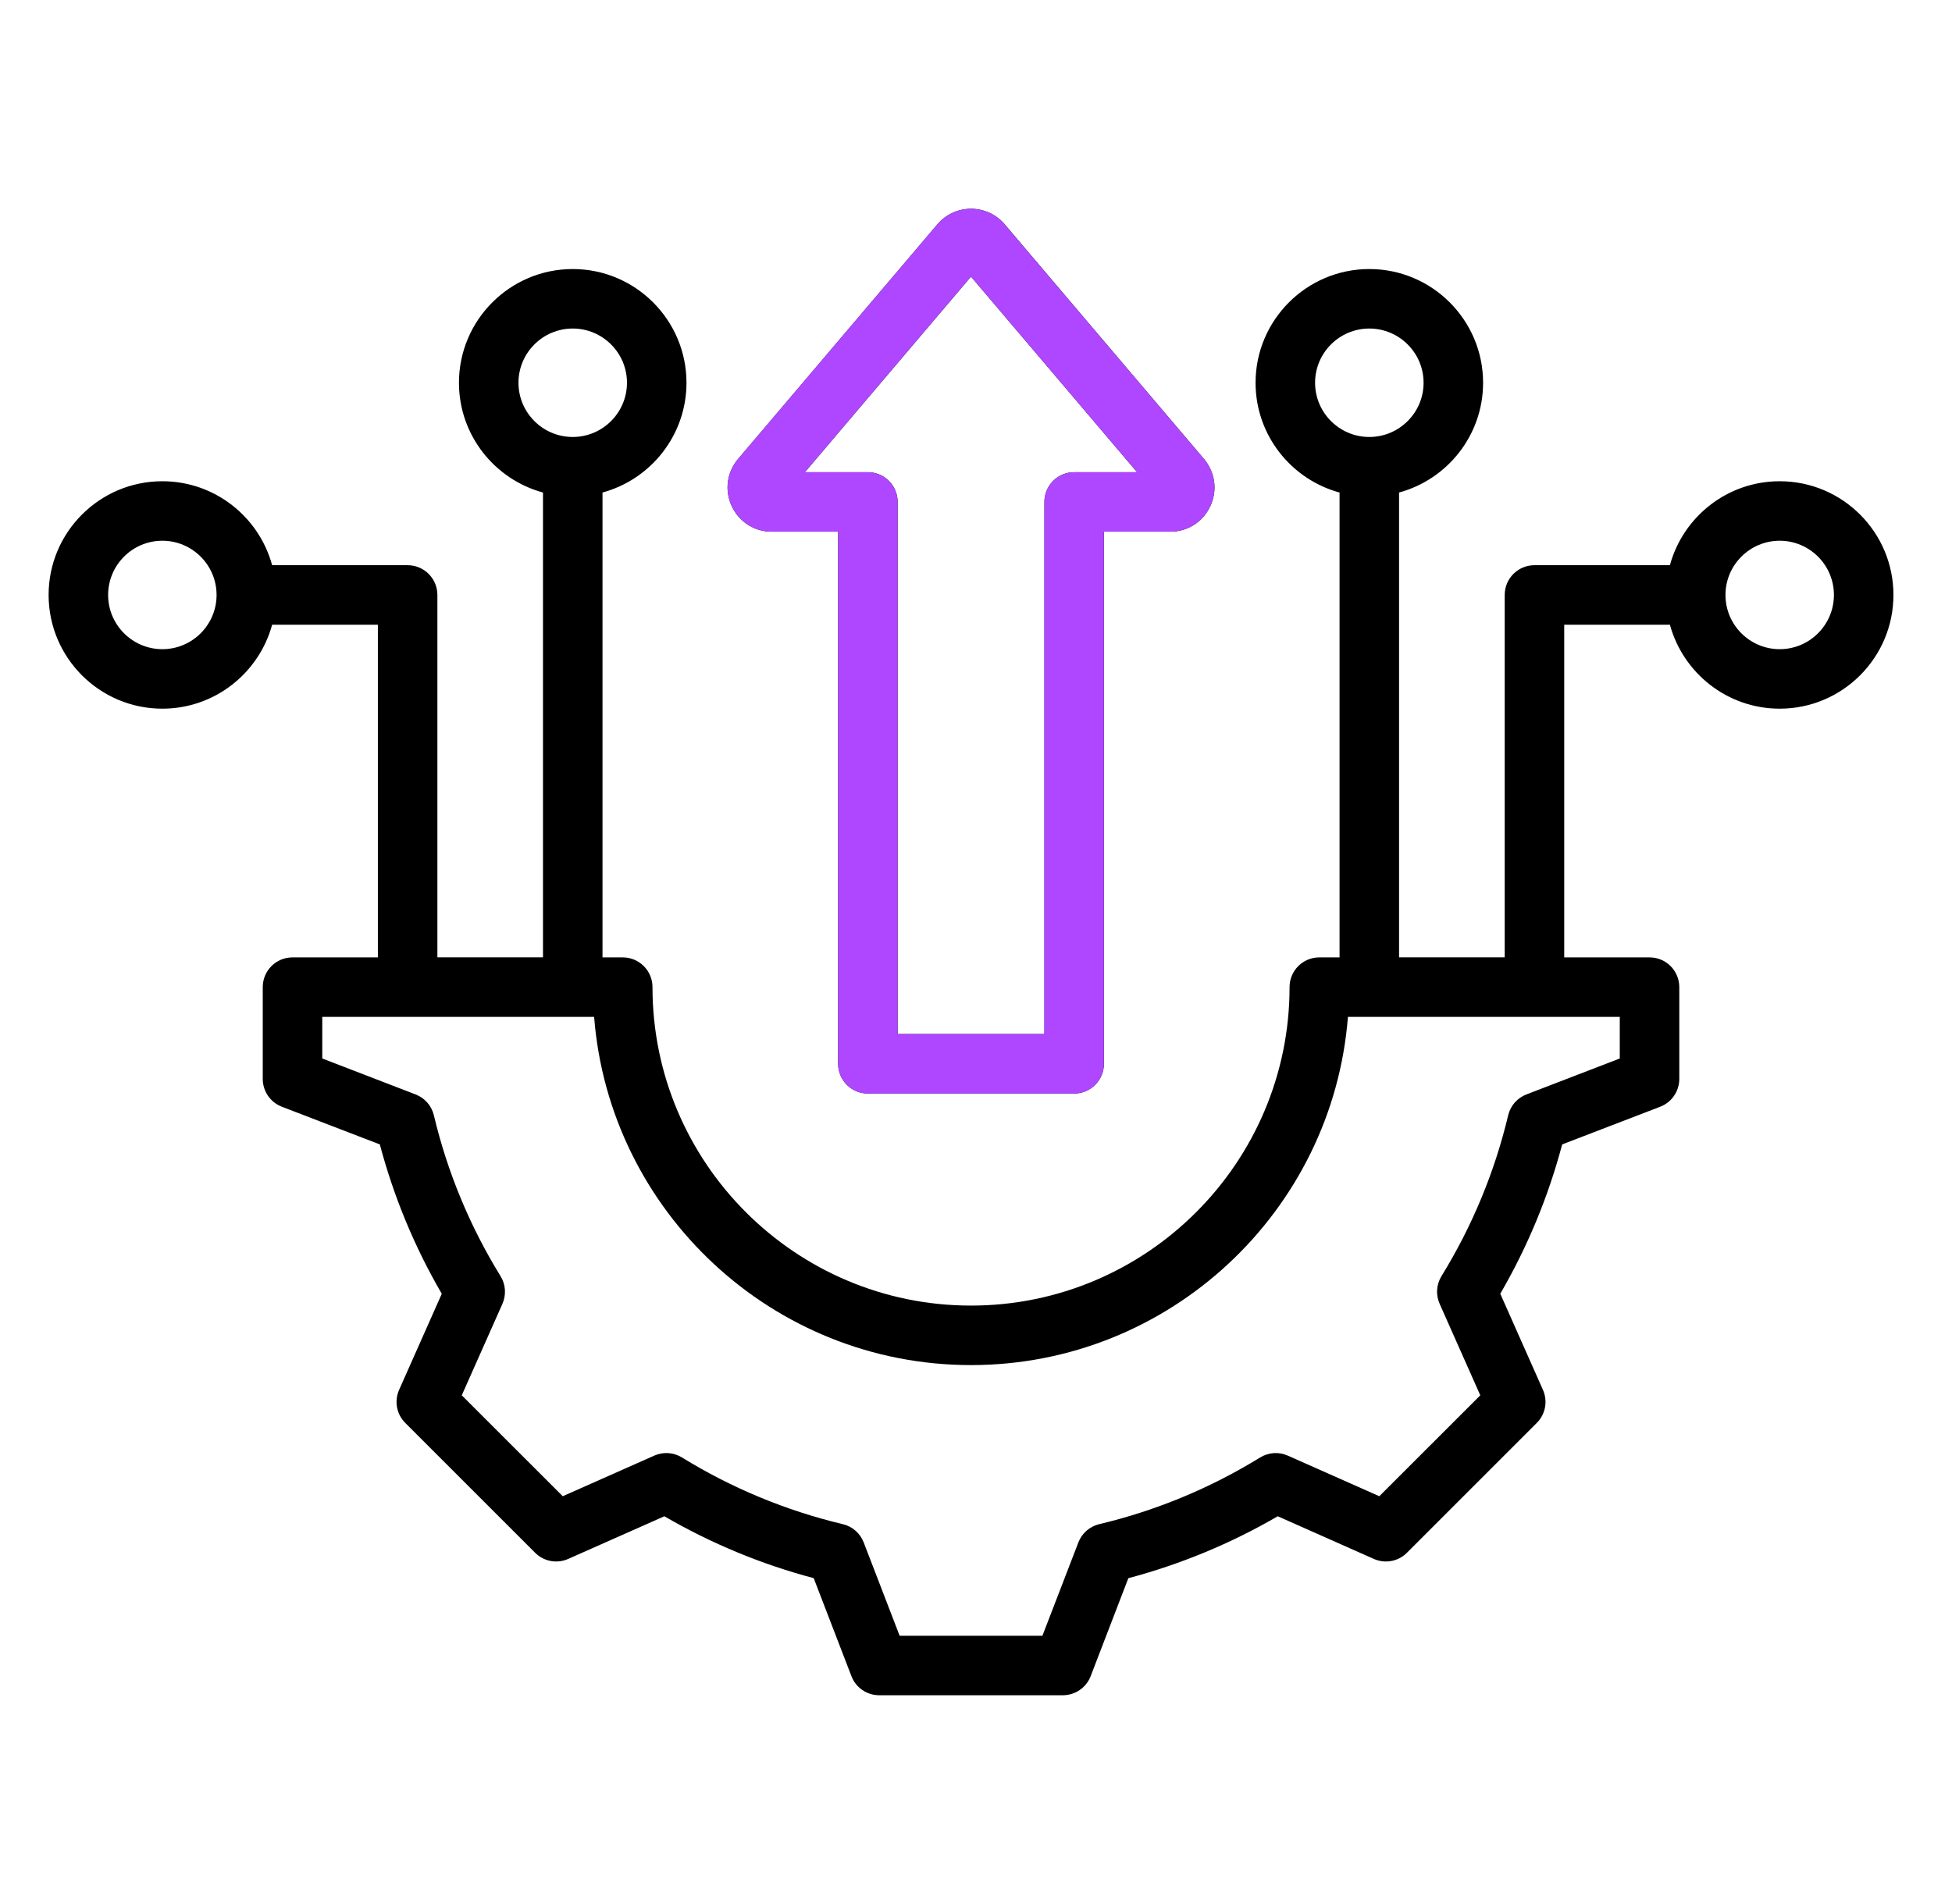
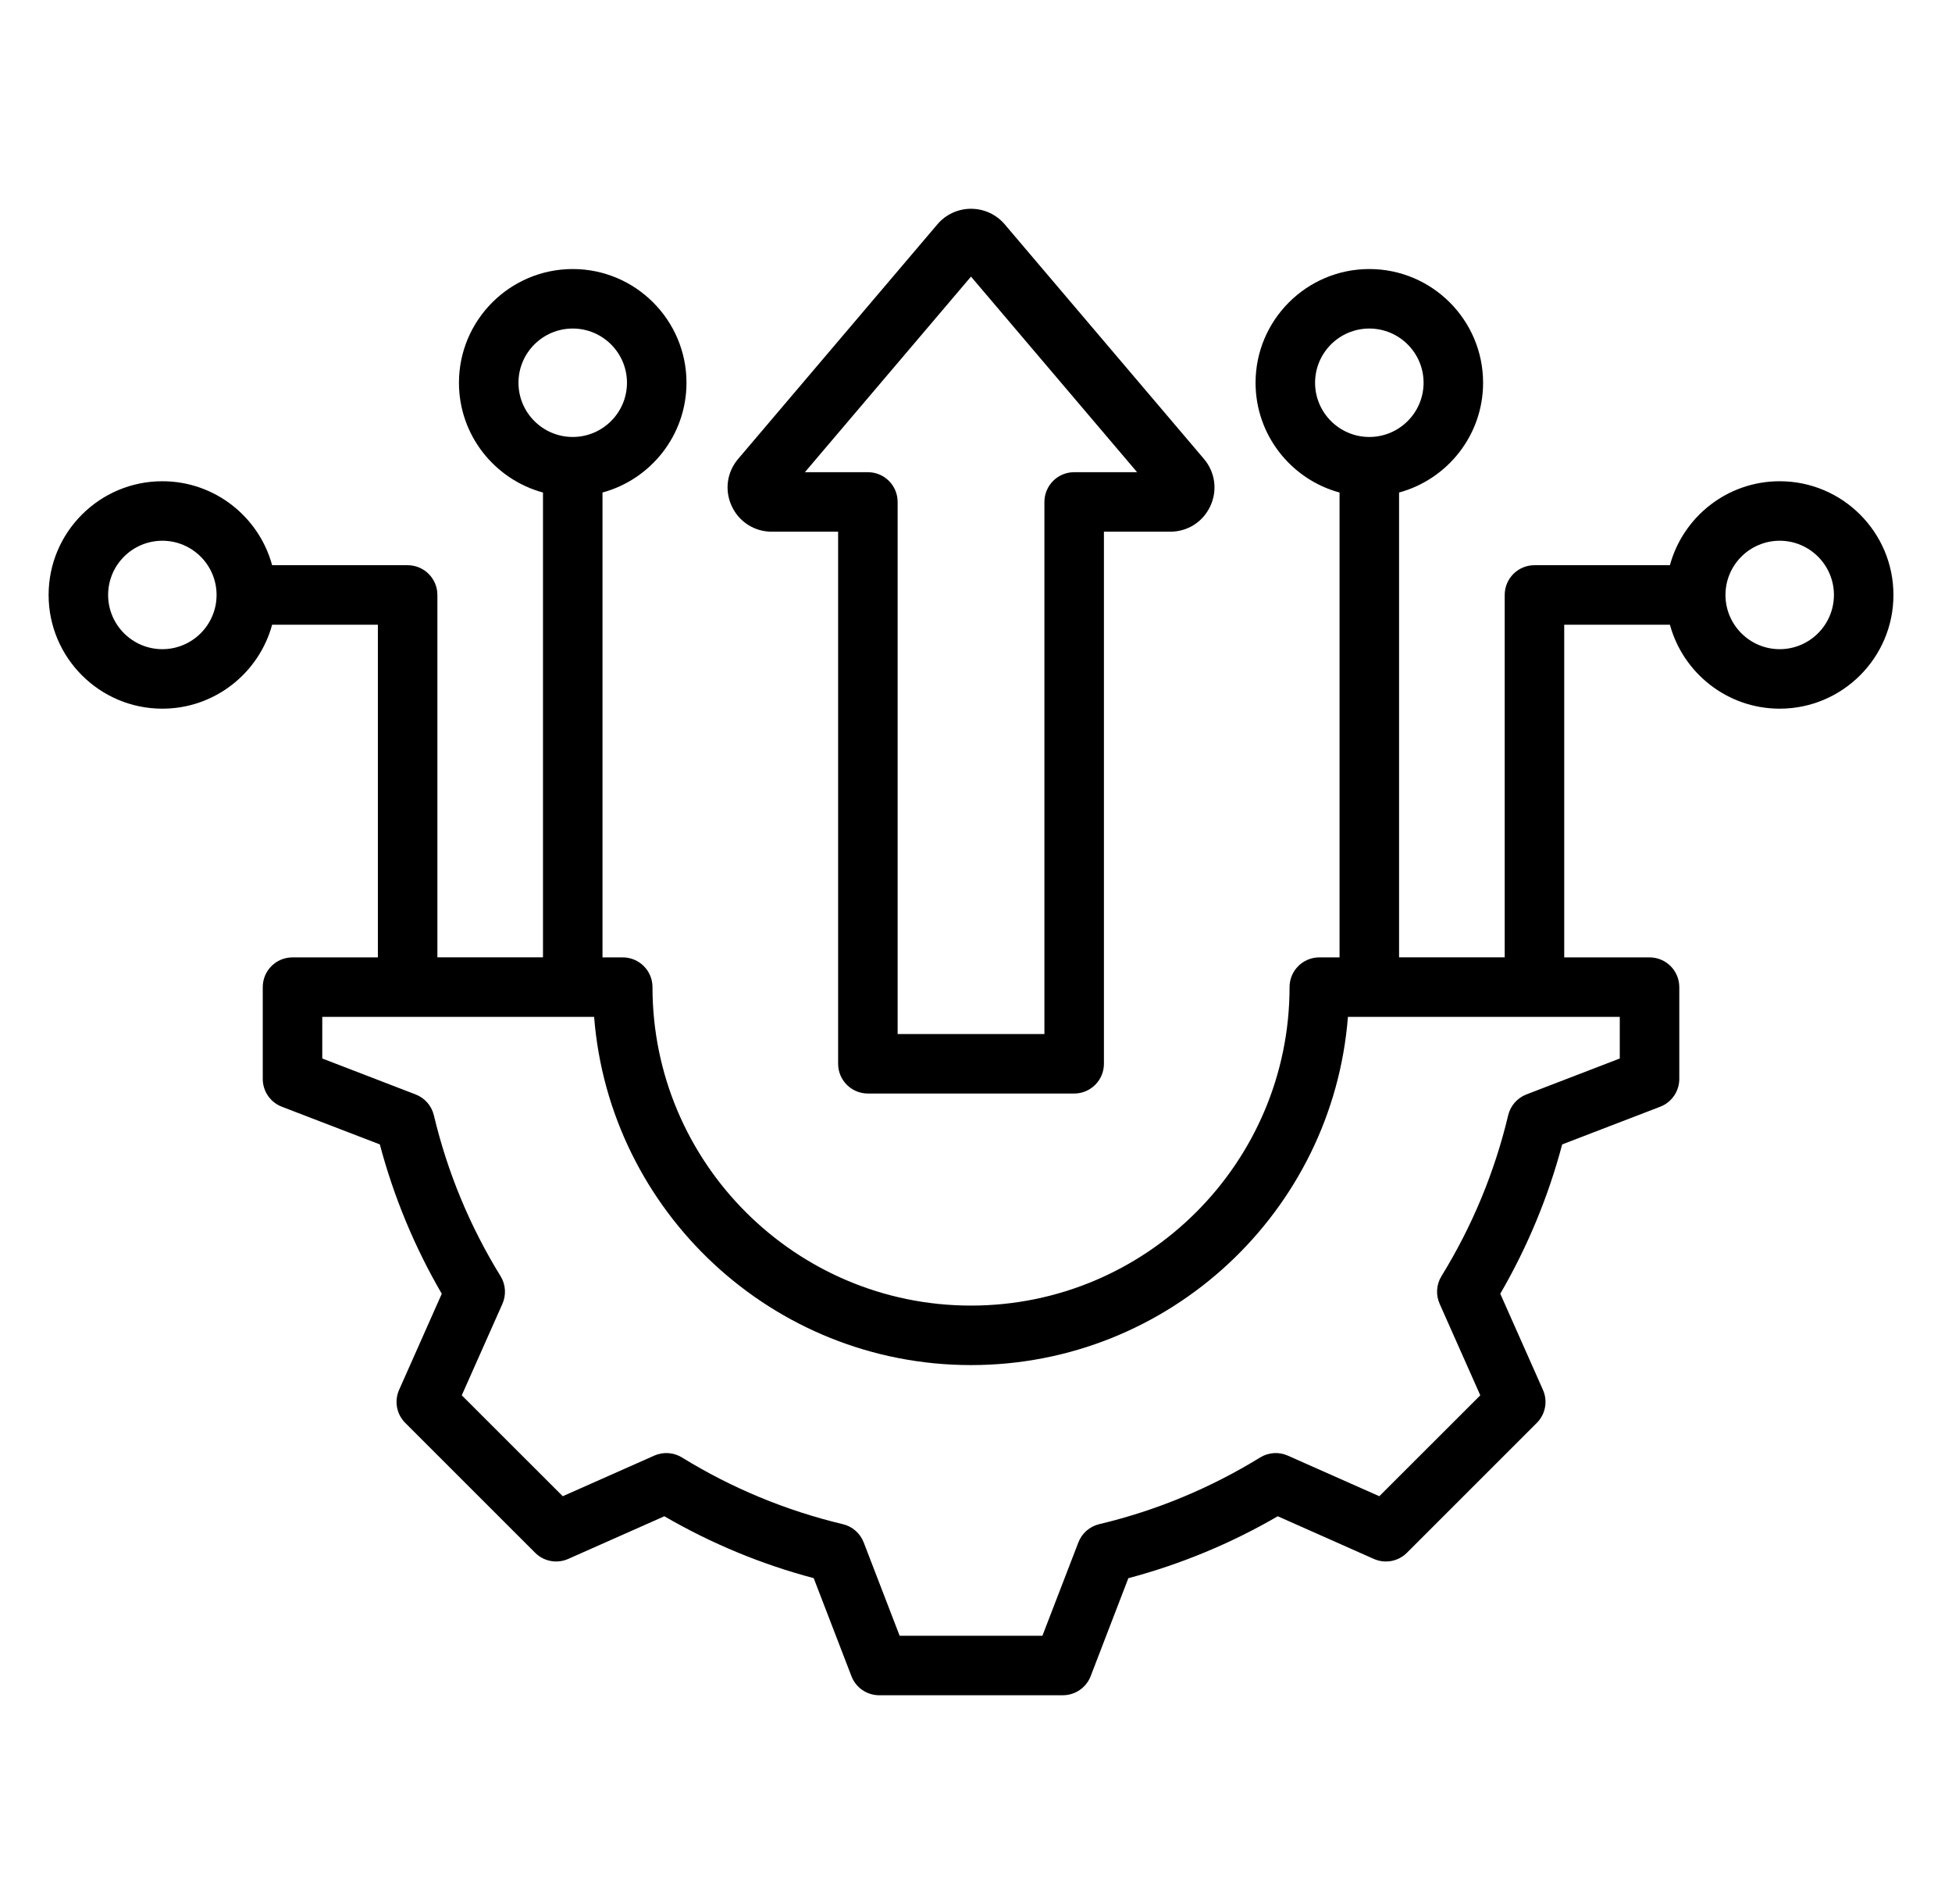
<svg xmlns="http://www.w3.org/2000/svg" width="41" height="40" viewBox="0 0 41 40" fill="none">
  <path d="M37.381 10.11C36.28 10.11 35.351 10.858 35.075 11.874H32.23C31.884 11.874 31.605 12.154 31.605 12.499V20.112H29.386V10.347C30.402 10.071 31.151 9.142 31.151 8.041C31.151 6.724 30.079 5.652 28.761 5.652C27.444 5.652 26.372 6.724 26.372 8.041C26.372 9.142 27.121 10.072 28.136 10.347V20.113H27.711C27.366 20.113 27.086 20.392 27.086 20.738C27.086 24.427 24.085 27.428 20.395 27.428C16.706 27.428 13.705 24.427 13.705 20.738C13.705 20.392 13.425 20.113 13.08 20.113H12.655V10.347C13.67 10.071 14.419 9.142 14.419 8.041C14.419 6.724 13.347 5.652 12.03 5.652C10.712 5.652 9.64 6.724 9.64 8.041C9.64 9.142 10.389 10.071 11.405 10.347V20.112H9.187V12.499C9.187 12.154 8.907 11.874 8.562 11.874H5.716C5.44 10.858 4.511 10.11 3.41 10.11C2.092 10.11 1.021 11.181 1.021 12.499C1.021 13.816 2.092 14.888 3.41 14.888C4.511 14.888 5.44 14.139 5.716 13.124H7.937V20.113H6.144C5.798 20.113 5.519 20.392 5.519 20.738V22.666C5.519 22.925 5.678 23.157 5.919 23.25L7.978 24.042C8.27 25.142 8.706 26.195 9.279 27.18L8.383 29.198C8.278 29.434 8.329 29.71 8.512 29.893L11.24 32.621C11.423 32.804 11.699 32.855 11.935 32.75L13.954 31.854C14.939 32.426 15.992 32.863 17.091 33.154L17.884 35.214C17.976 35.455 18.208 35.614 18.467 35.614H22.324C22.583 35.614 22.815 35.455 22.908 35.214L23.7 33.155C24.8 32.863 25.853 32.426 26.838 31.854L28.856 32.75C29.092 32.855 29.369 32.804 29.551 32.621L32.279 29.893C32.462 29.71 32.513 29.434 32.408 29.198L31.512 27.179C32.084 26.194 32.521 25.141 32.812 24.042L34.872 23.25C35.113 23.157 35.272 22.925 35.272 22.666V20.738C35.272 20.392 34.992 20.113 34.647 20.113H32.855V13.124H35.075C35.351 14.139 36.28 14.888 37.381 14.888C38.699 14.888 39.77 13.816 39.77 12.499C39.77 11.181 38.699 10.11 37.381 10.11ZM27.622 8.041C27.622 7.413 28.133 6.902 28.761 6.902C29.39 6.902 29.901 7.413 29.901 8.041C29.901 8.669 29.39 9.18 28.761 9.18C28.133 9.18 27.622 8.669 27.622 8.041ZM10.89 8.041C10.89 7.413 11.401 6.902 12.03 6.902C12.658 6.902 13.169 7.413 13.169 8.041C13.169 8.669 12.658 9.18 12.03 9.18C11.401 9.18 10.89 8.669 10.89 8.041ZM3.41 13.638C2.782 13.638 2.271 13.127 2.271 12.499C2.271 11.871 2.782 11.36 3.41 11.36C4.038 11.36 4.549 11.871 4.549 12.499C4.549 13.127 4.038 13.638 3.41 13.638ZM34.022 22.237L32.061 22.992C31.869 23.066 31.725 23.23 31.678 23.43C31.394 24.624 30.922 25.761 30.277 26.809C30.169 26.985 30.154 27.202 30.238 27.39L31.092 29.313L28.971 31.433L27.049 30.58C26.861 30.496 26.643 30.511 26.468 30.619C25.42 31.264 24.283 31.736 23.088 32.02C22.888 32.068 22.724 32.211 22.65 32.404L21.895 34.364H18.896L18.141 32.403C18.067 32.211 17.903 32.067 17.702 32.02C16.509 31.735 15.372 31.264 14.324 30.619C14.148 30.511 13.931 30.496 13.742 30.58L11.82 31.433L9.699 29.313L10.553 27.391C10.636 27.203 10.622 26.985 10.514 26.81C9.868 25.762 9.397 24.625 9.113 23.43C9.065 23.23 8.922 23.066 8.729 22.992L6.769 22.237V21.363H12.479C12.799 25.45 16.227 28.678 20.395 28.678C24.564 28.678 27.992 25.45 28.312 21.363H34.022V22.237H34.022ZM37.381 13.638C36.753 13.638 36.242 13.127 36.242 12.499C36.242 11.871 36.753 11.36 37.381 11.36C38.009 11.36 38.52 11.871 38.52 12.499C38.52 13.127 38.009 13.638 37.381 13.638ZM16.212 11.17H17.604V22.348C17.604 22.693 17.884 22.973 18.229 22.973H22.562C22.907 22.973 23.187 22.693 23.187 22.348V11.17H24.579C24.945 11.17 25.268 10.964 25.422 10.632C25.576 10.3 25.524 9.92 25.287 9.64L21.104 4.714C20.927 4.505 20.669 4.386 20.395 4.386C20.122 4.386 19.864 4.506 19.688 4.714L15.505 9.64C15.267 9.92 15.215 10.3 15.369 10.632C15.523 10.964 15.846 11.17 16.212 11.17ZM20.151 5.523L20.151 5.523C20.151 5.523 20.151 5.523 20.151 5.523C20.151 5.523 20.151 5.523 20.151 5.523ZM20.395 5.811L23.884 9.92H22.562C22.216 9.92 21.937 10.2 21.937 10.545V21.723H18.854V10.545C18.854 10.2 18.575 9.92 18.229 9.92H16.906L20.395 5.811Z" fill="black" />
-   <path d="M16.212 11.17H17.604V22.348C17.604 22.693 17.884 22.973 18.229 22.973H22.561C22.907 22.973 23.186 22.693 23.186 22.348V11.17H24.578C24.945 11.17 25.268 10.964 25.422 10.632C25.576 10.299 25.524 9.919 25.287 9.64L21.103 4.714C20.927 4.505 20.669 4.386 20.395 4.386C20.122 4.386 19.864 4.505 19.687 4.714L15.504 9.64C15.267 9.919 15.215 10.299 15.369 10.631C15.523 10.964 15.846 11.17 16.212 11.17ZM20.395 5.811L23.884 9.92H22.561C22.216 9.92 21.936 10.2 21.936 10.545V21.723H18.854V10.545C18.854 10.2 18.574 9.92 18.229 9.92H16.906L20.395 5.811Z" fill="#AE47FF" />
</svg>